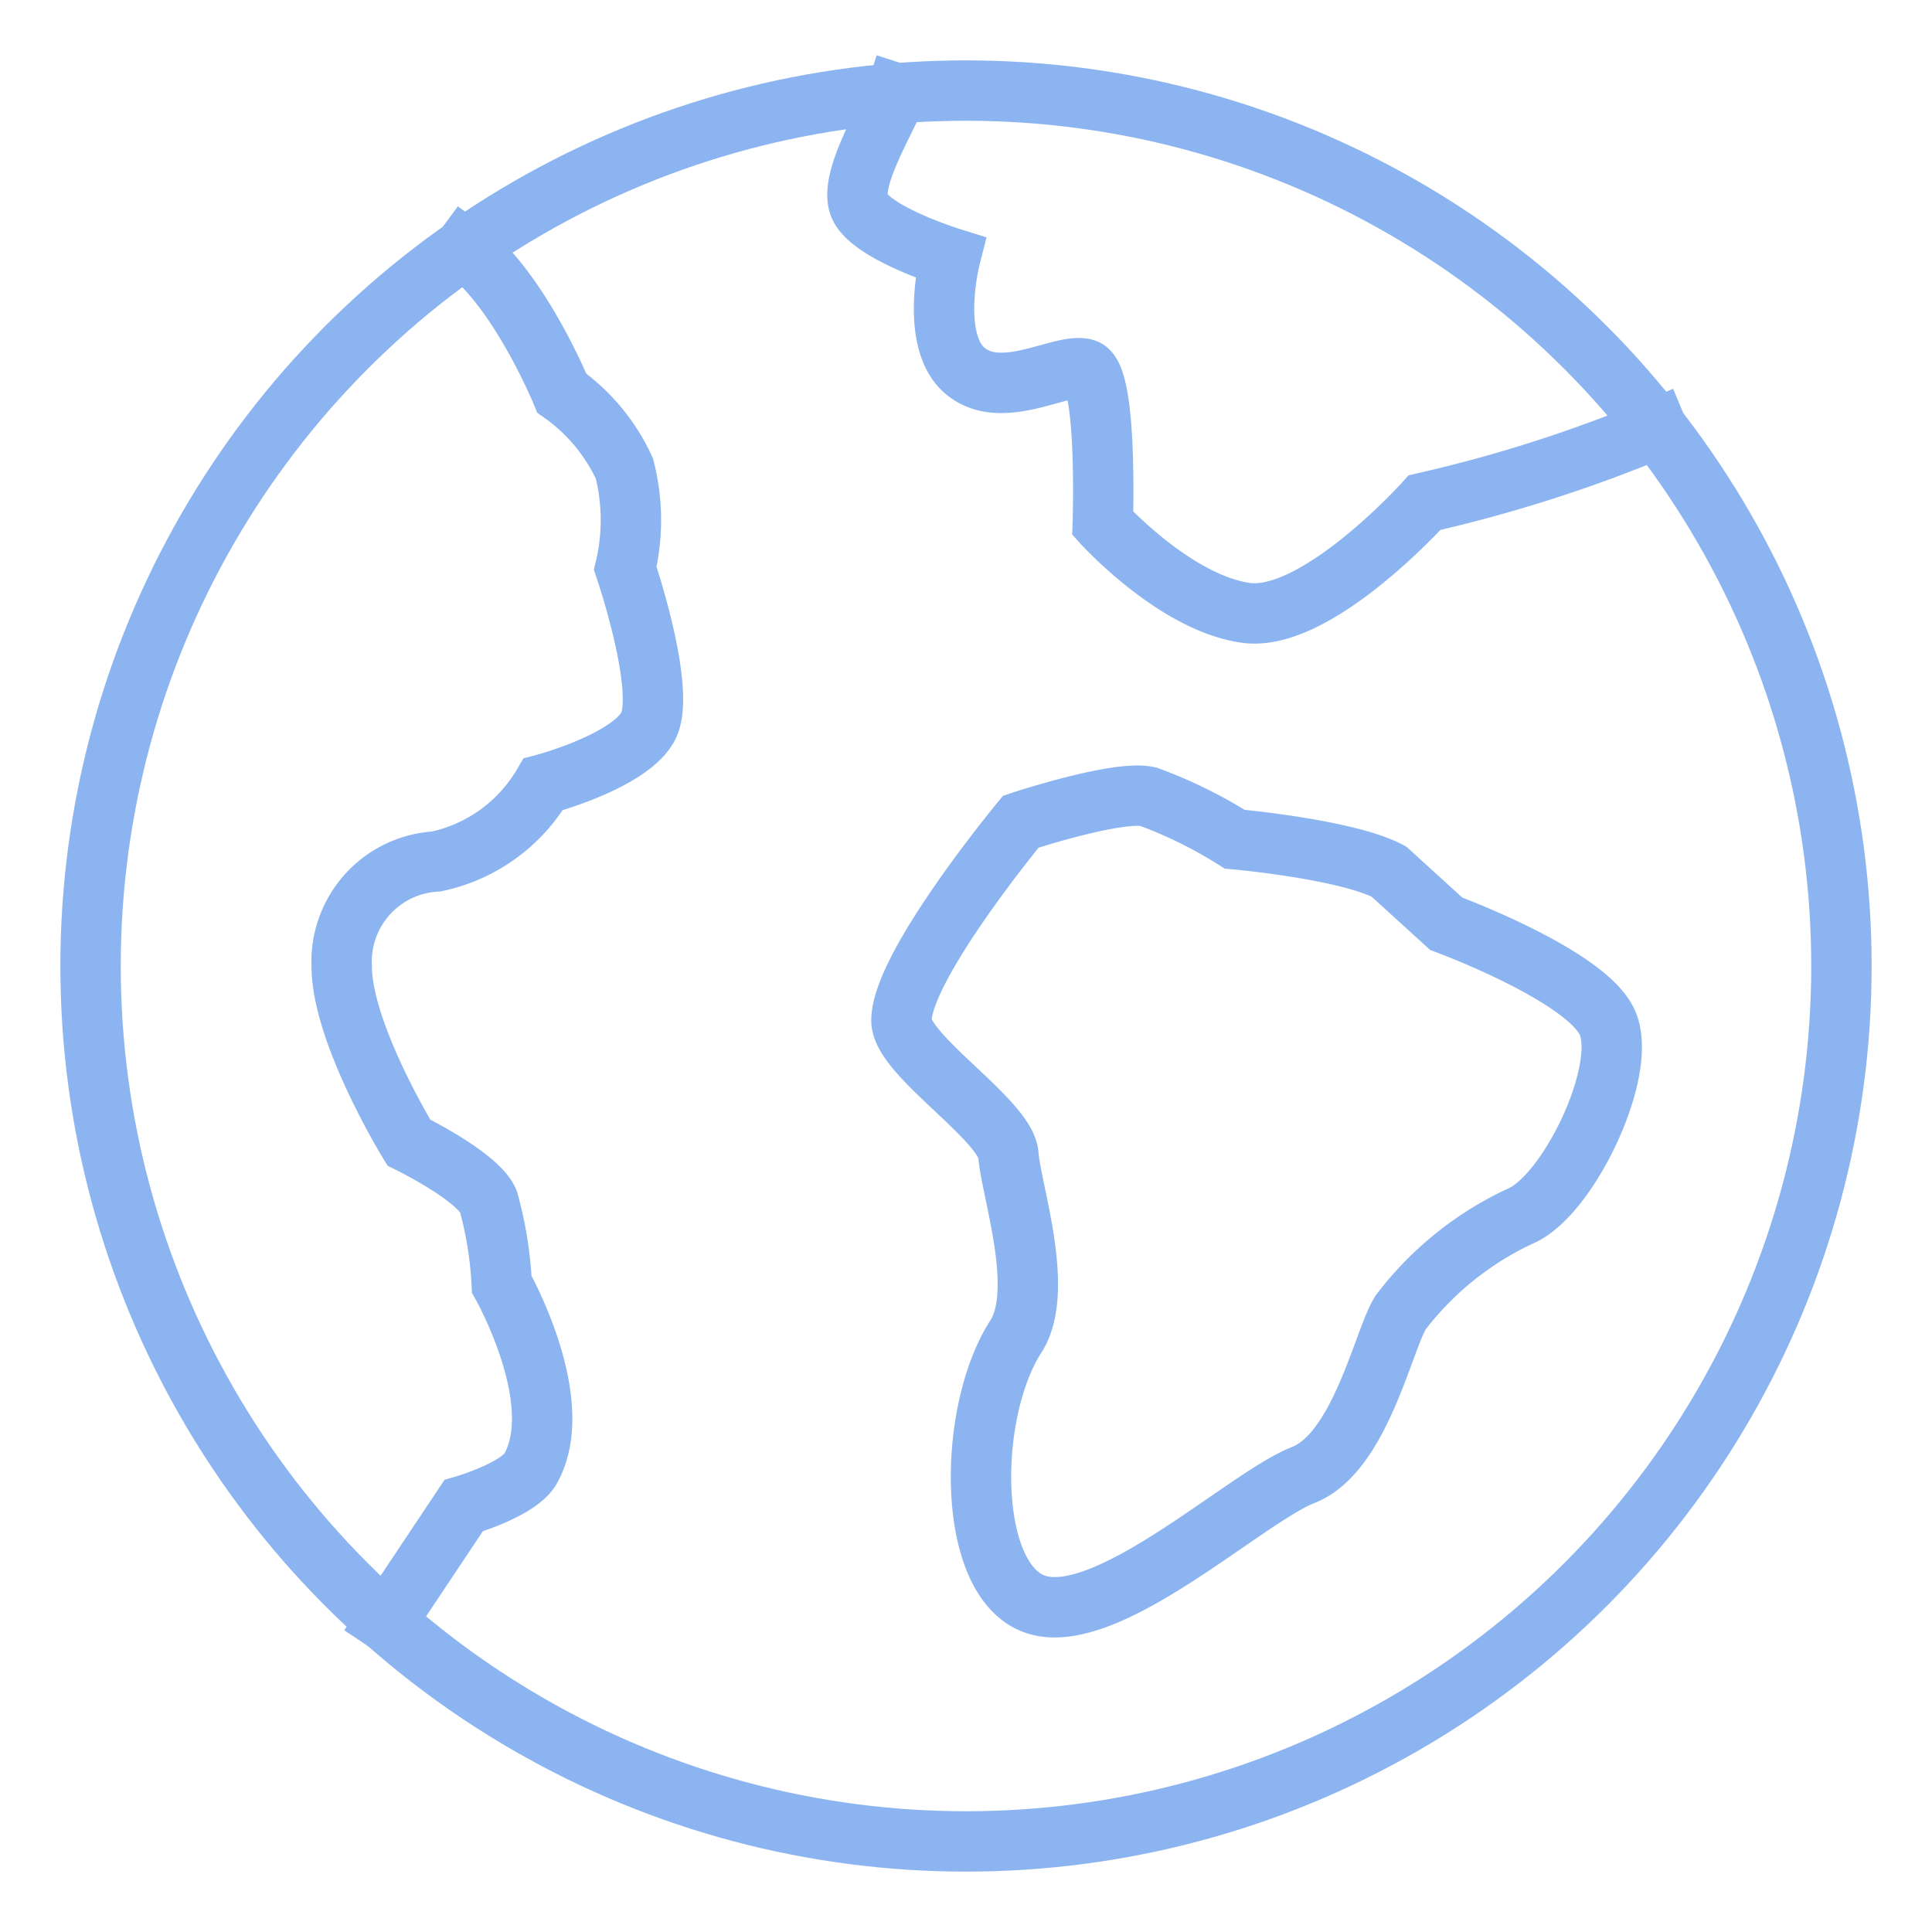
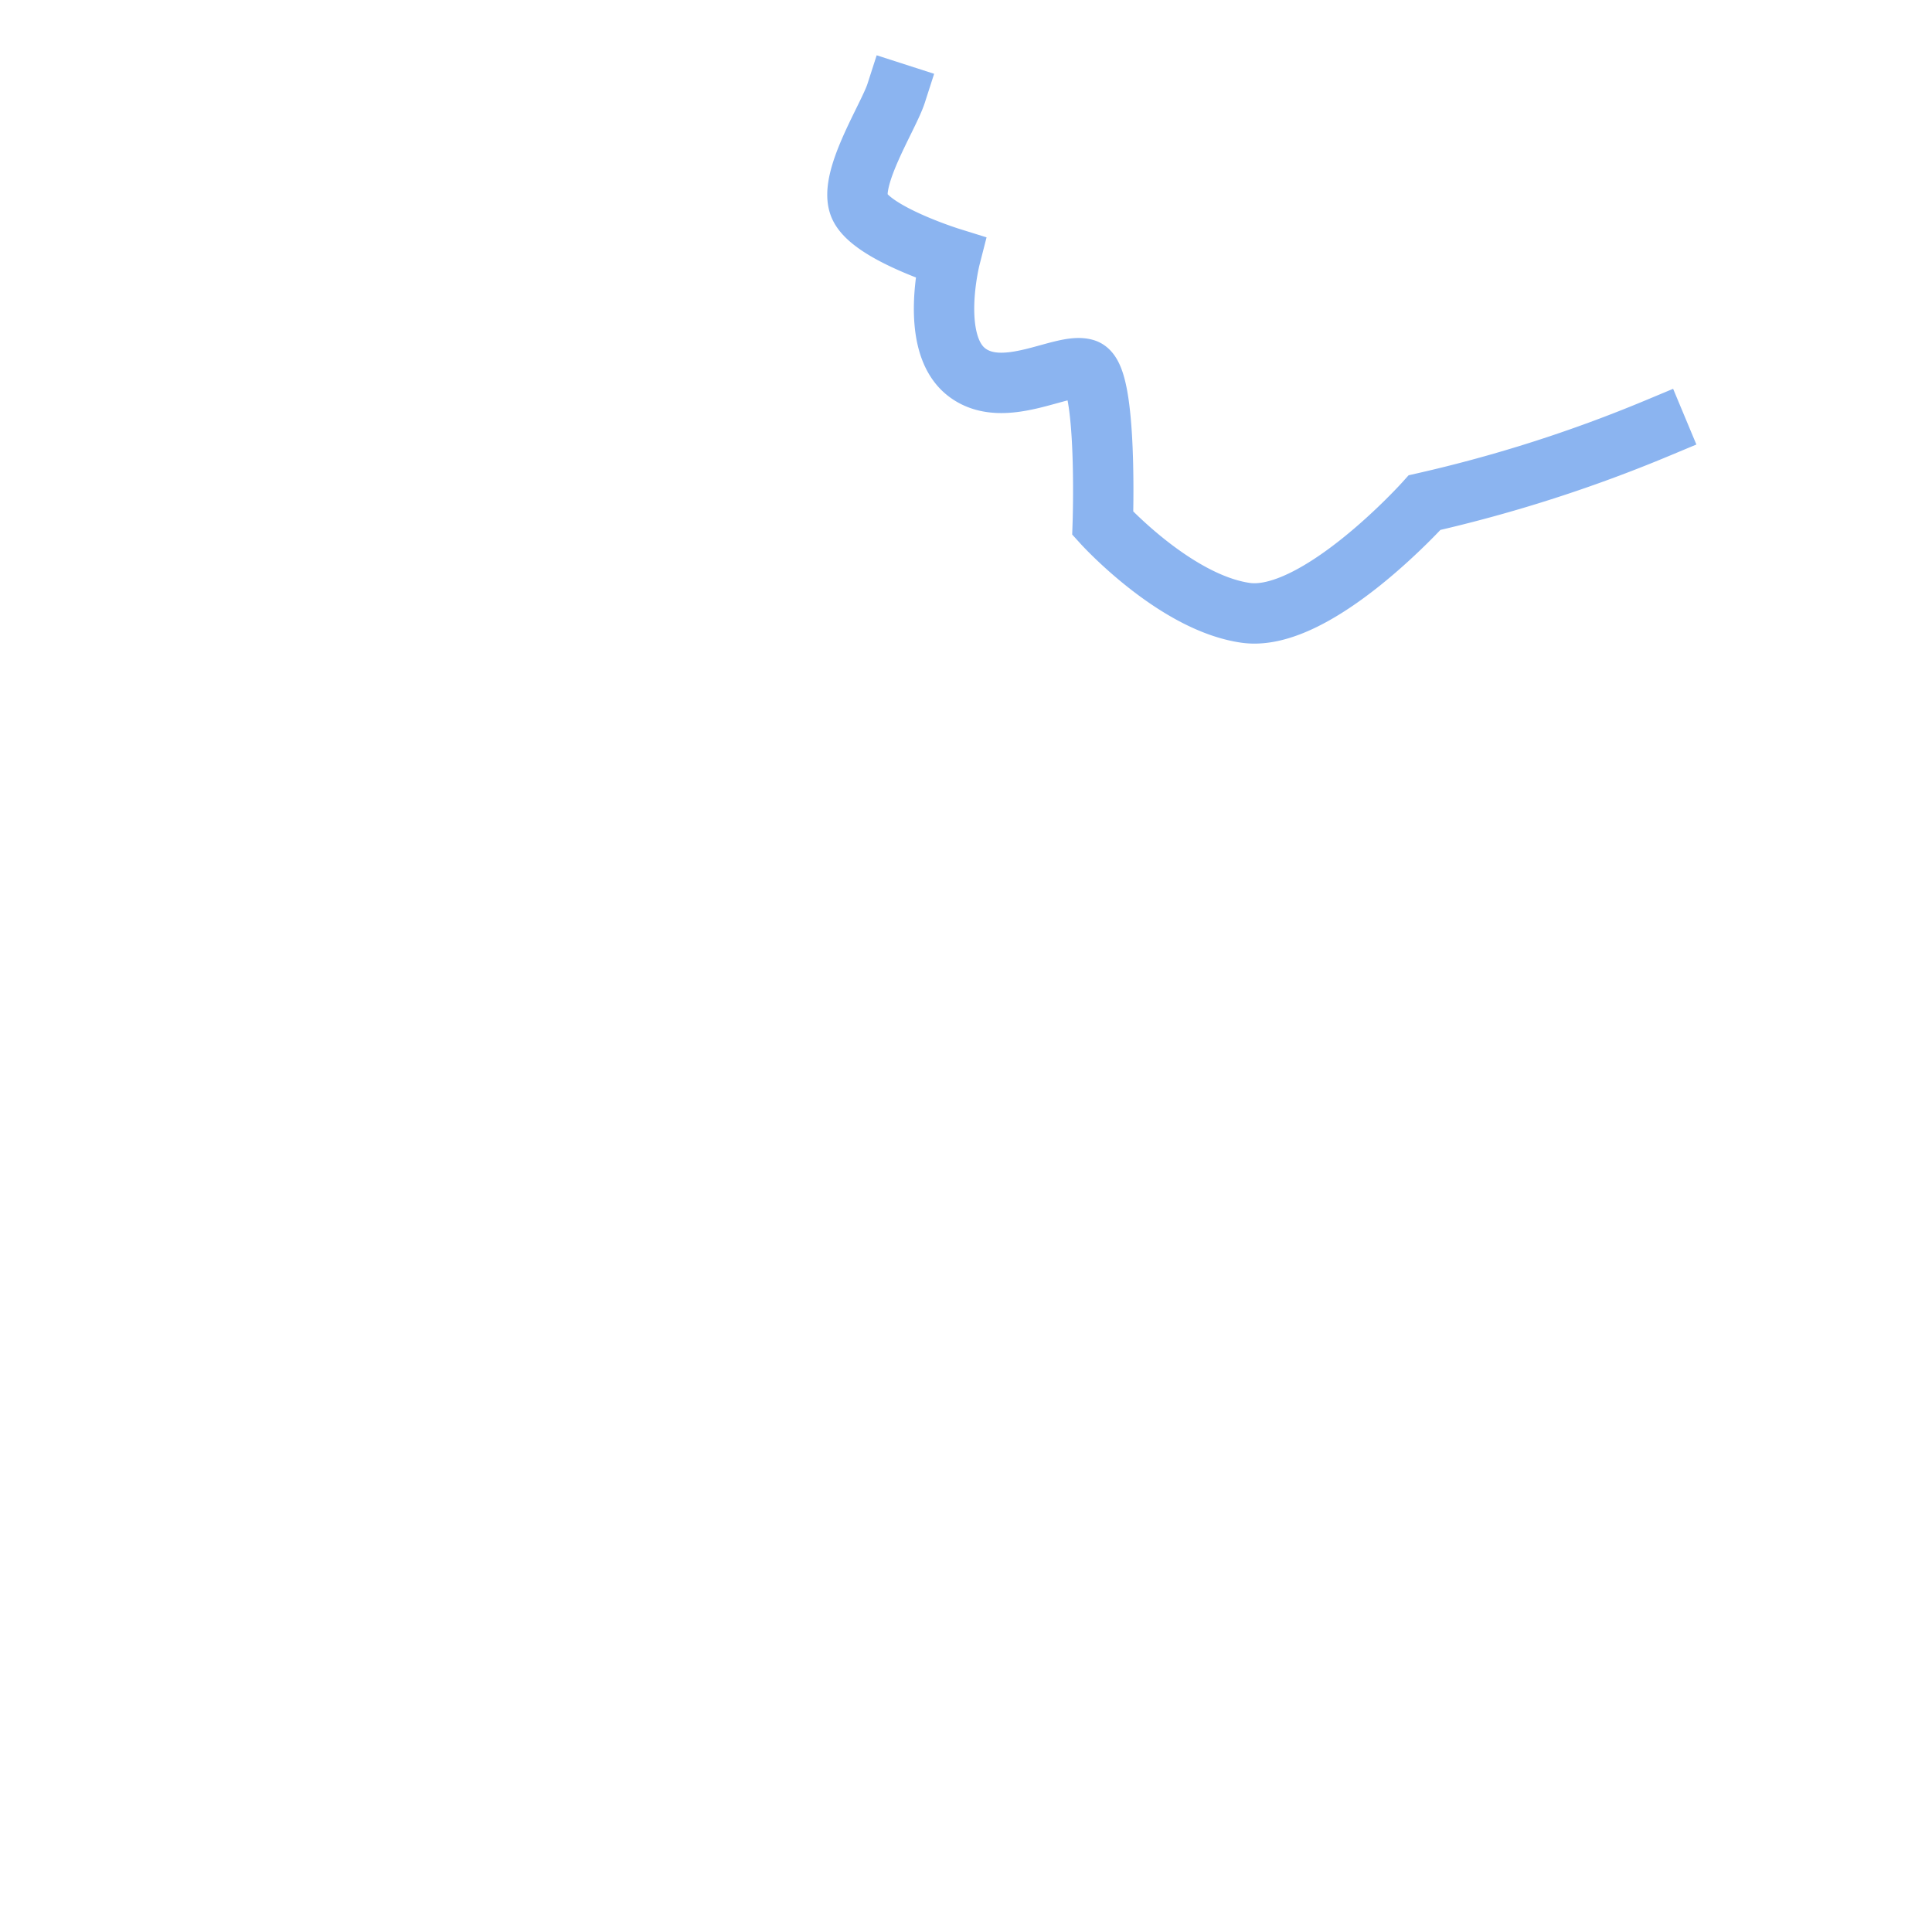
<svg xmlns="http://www.w3.org/2000/svg" height="64" width="64" viewBox="0 0 64 64">
  <title>world</title>
  <g stroke-linecap="square" stroke-width="2" fill="none" stroke="#8BB4F0" stroke-linejoin="miter" class="nc-icon-wrapper" stroke-miterlimit="10">
-     <path data-cap="butt" d="M15.377,8.234c1.829,1.352,3.234,4.79,3.234,4.79a6.253,6.253,0,0,1,2.074,2.5,6.881,6.881,0,0,1,.027,3.3s1.4,4.112.742,5.266-3.461,1.894-3.461,1.894a5.4,5.4,0,0,1-3.543,2.554A3.32,3.32,0,0,0,11.319,32c0,2.225,2.224,5.849,2.224,5.849S15.85,38.977,16.18,39.8a12.585,12.585,0,0,1,.441,2.743s2.2,3.873.959,6.1c-.394.71-2.224,1.236-2.224,1.236L12.79,53.727" stroke-linecap="butt" stroke="#8BB4F0" />
    <path data-cap="butt" d="M54.887,14.188a47.05,47.05,0,0,1-7.694,2.461s-3.577,3.982-5.925,3.652-4.737-2.965-4.737-2.965.164-4.861-.577-5.108S33.235,13.3,32,12.31s-.523-3.775-.523-3.775-2.69-.838-3.02-1.745.979-2.924,1.229-3.7" stroke-linecap="butt" stroke="#8BB4F0" />
-     <path d="M53.256,33.9c.659,1.565-1.237,5.563-2.8,6.343A10.6,10.6,0,0,0,46.4,43.475c-.578.907-1.335,4.646-3.231,5.388s-6.387,4.969-8.775,4.31-2.39-6.343-.742-8.9c.984-1.525-.164-4.861-.247-6.015s-3.543-3.3-3.543-4.449c0-1.812,3.954-6.59,3.954-6.59s3.241-1.071,4.23-.824A15.012,15.012,0,0,1,40.9,27.8s3.707.329,5.108,1.071l1.9,1.73S52.6,32.33,53.256,33.9Z" stroke="#8BB4F0" />
-     <circle cx="32" cy="32" r="29" />
  </g>
</svg>